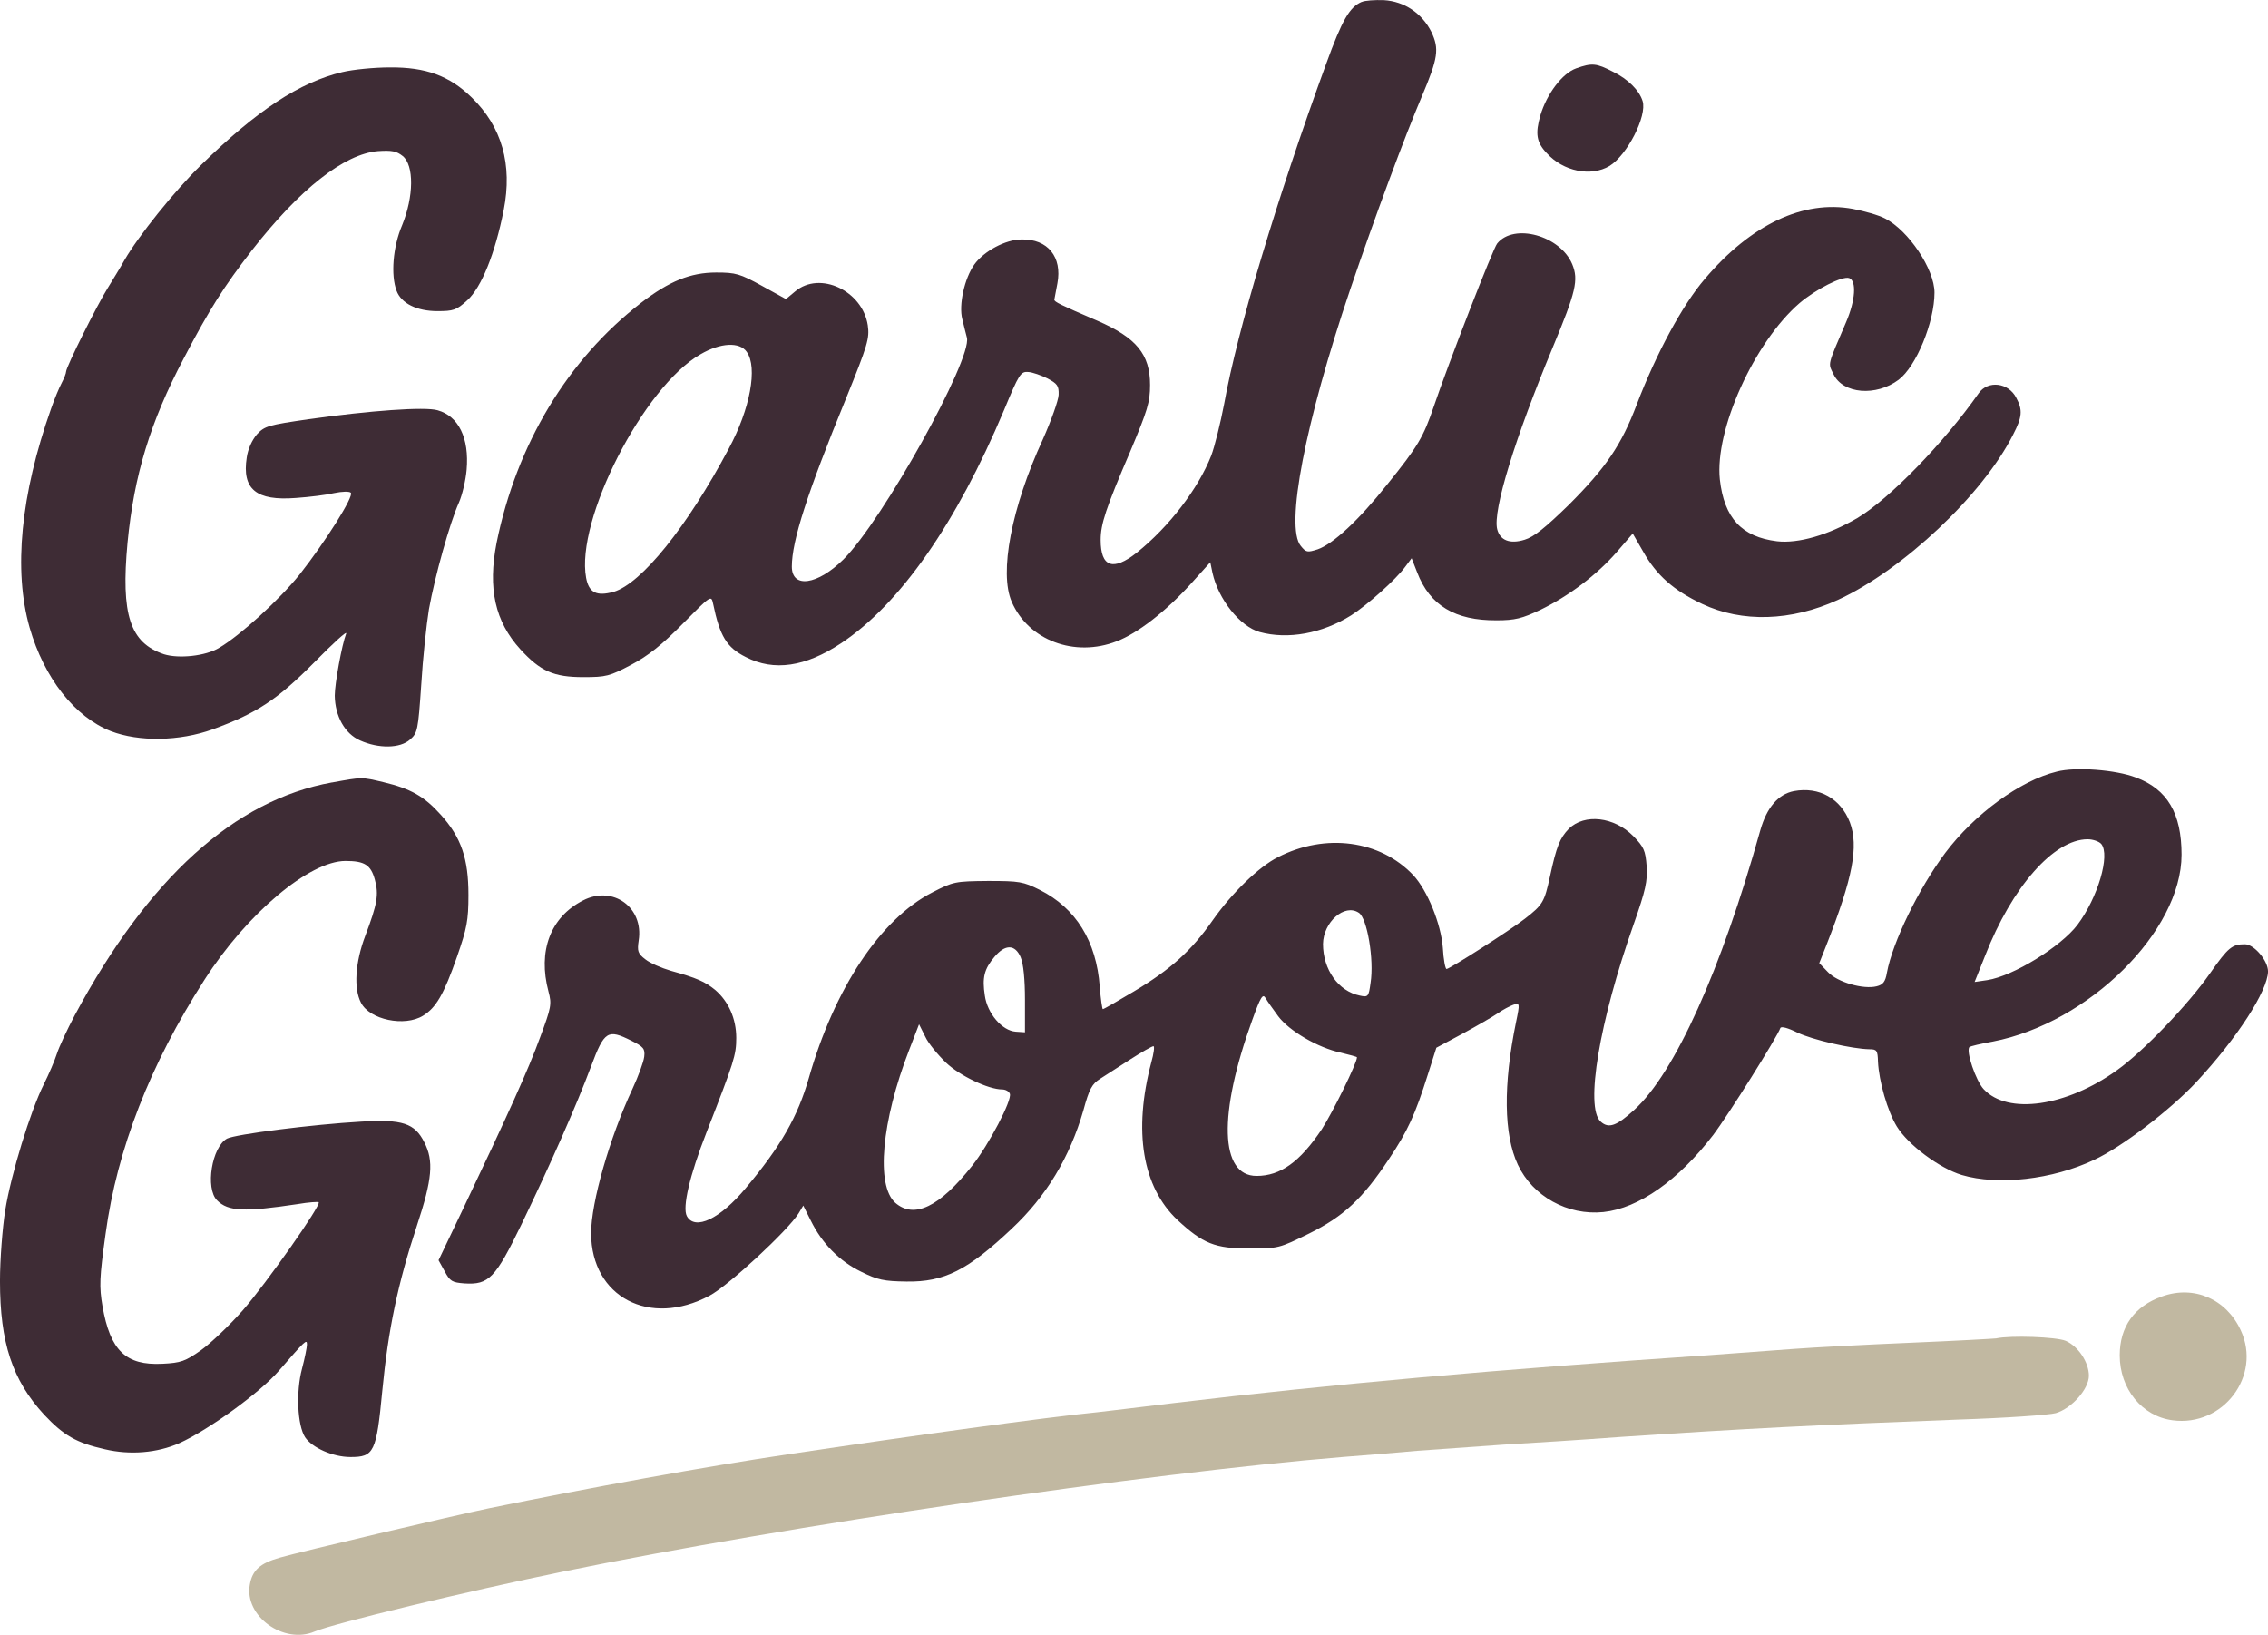
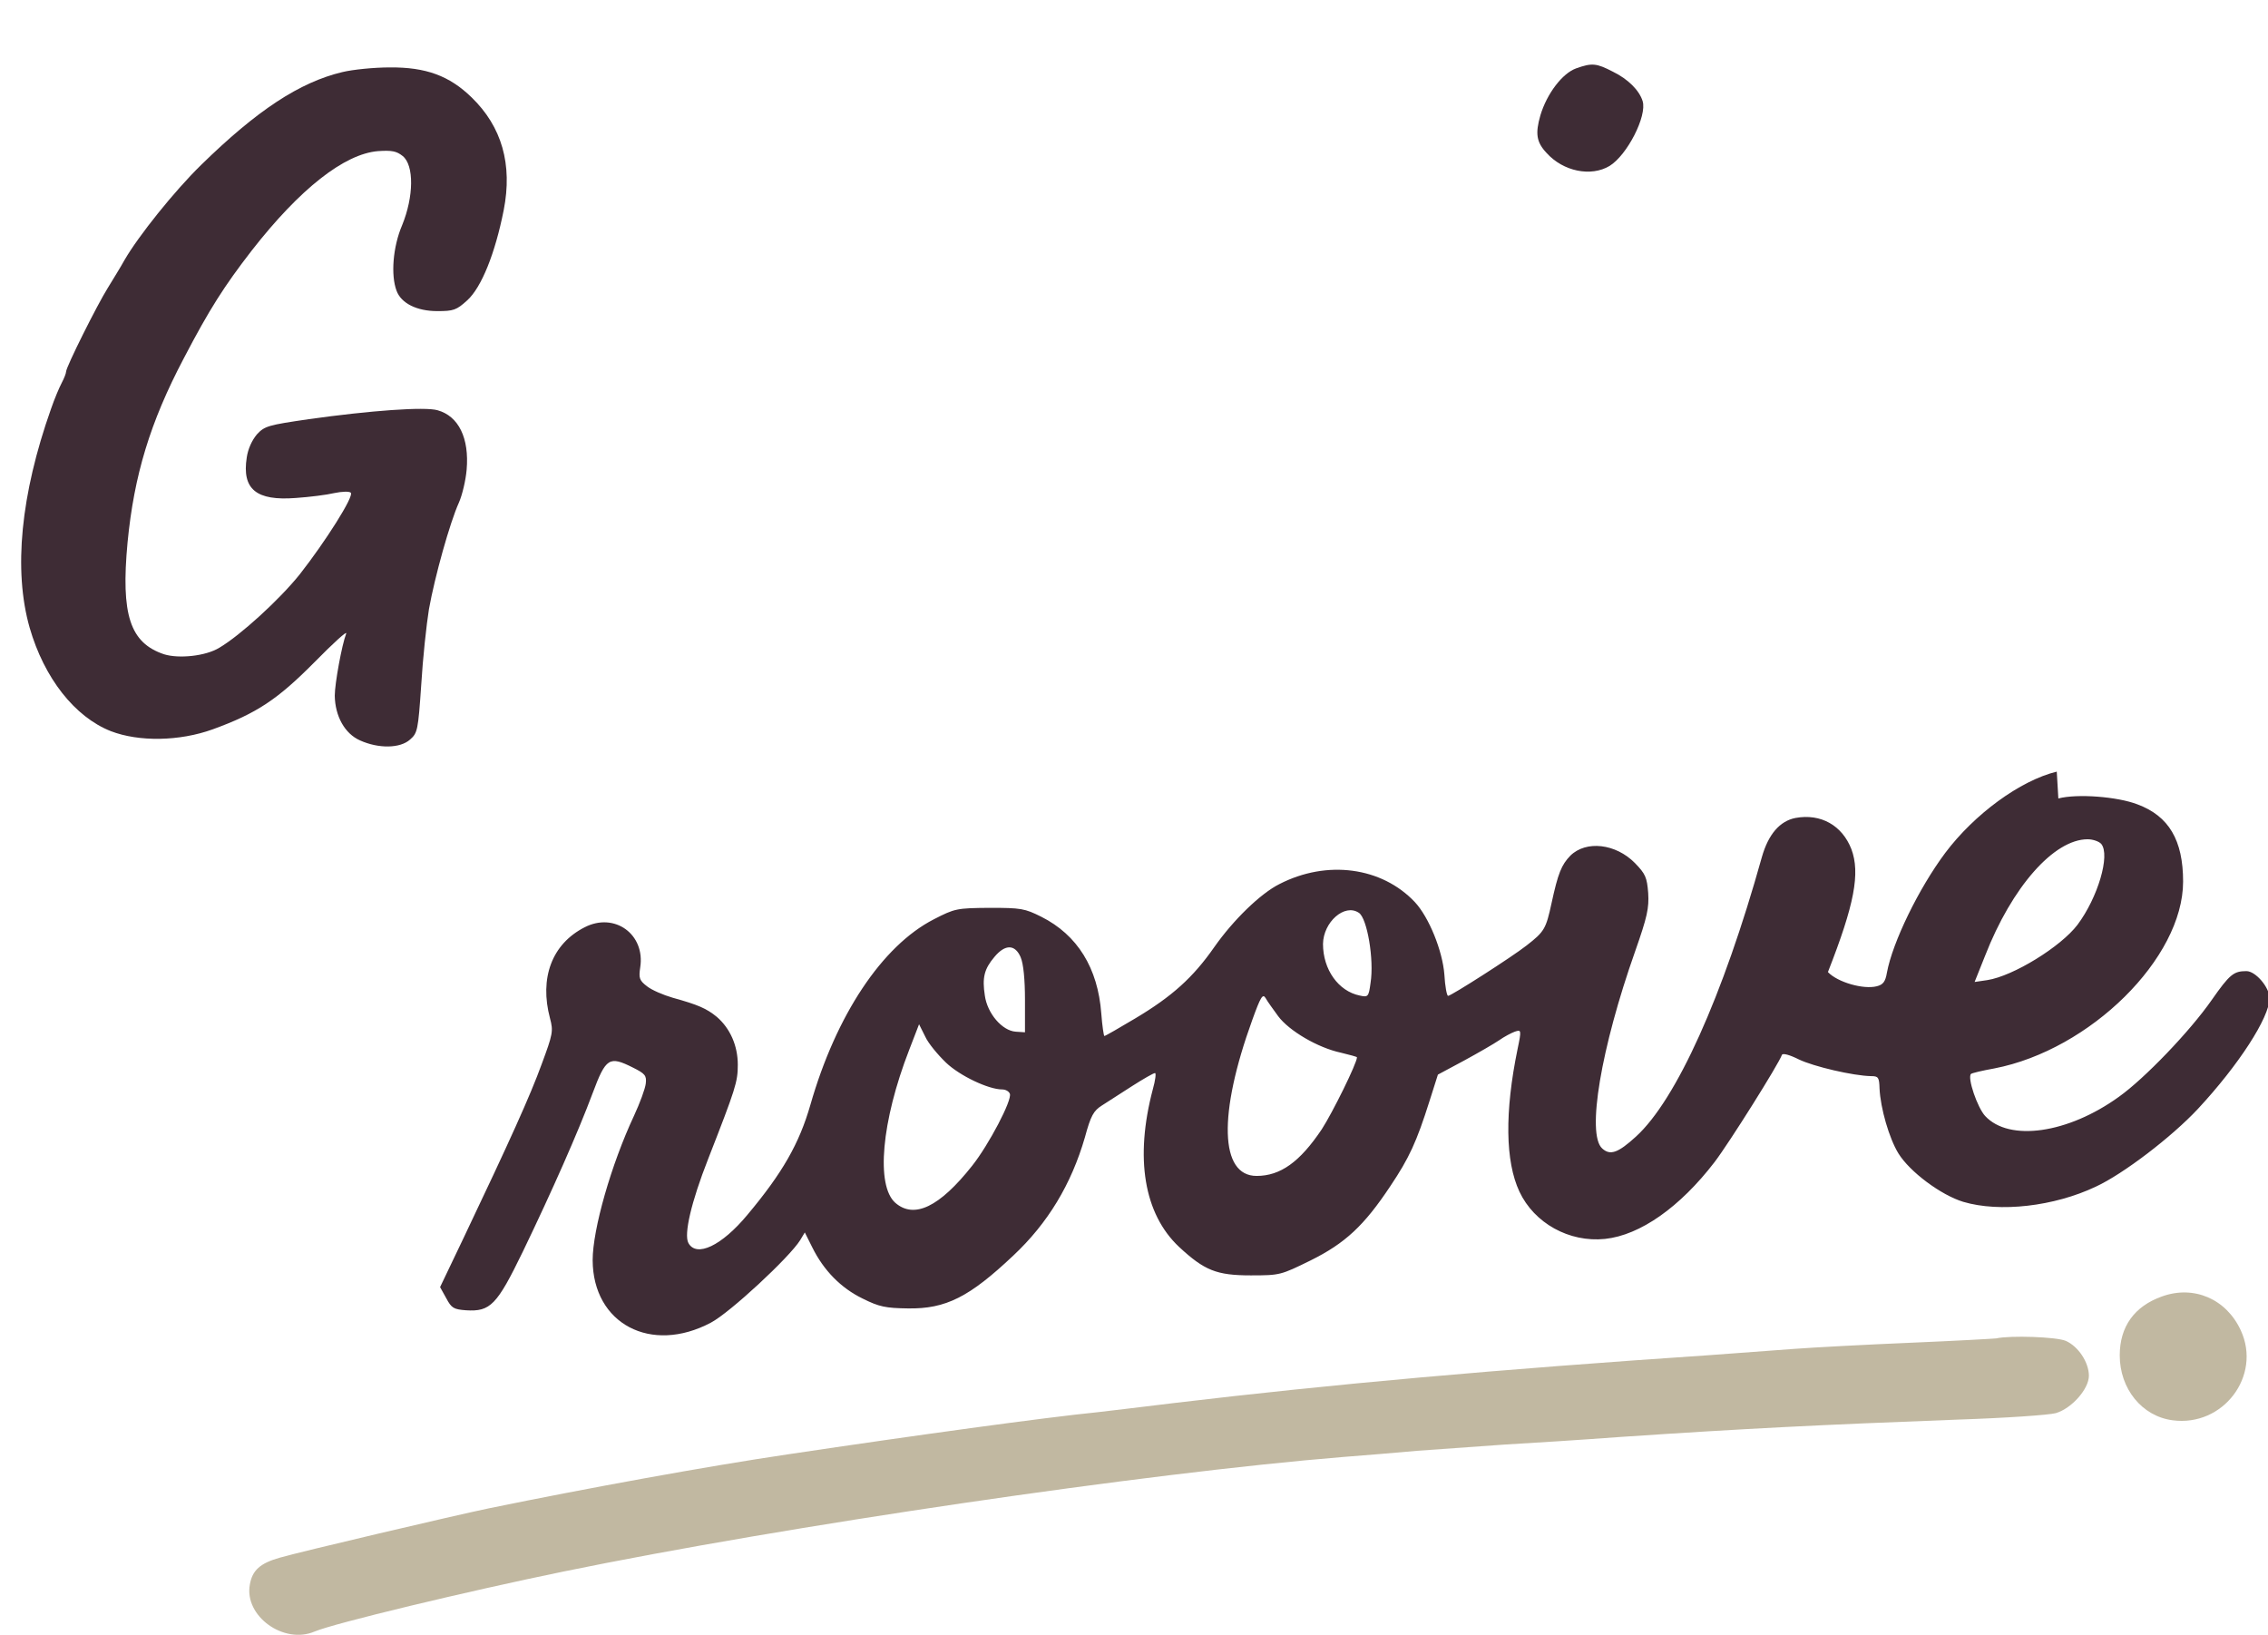
<svg xmlns="http://www.w3.org/2000/svg" id="Layer_1" data-name="Layer 1" viewBox="0 0 2071.91 1493.28">
  <defs>
    <style>
      .cls-1 {
        fill: #3e2c35;
      }

      .cls-2 {
        fill: #c1b8a1;
      }
    </style>
  </defs>
-   <path class="cls-1" d="M1243.88,1.76c-11,4.8-17.77,16.36-32.44,56.71-44.86,122.72-80.97,242.91-93.1,310.33-3.39,17.77-8.75,39.22-11.85,47.4-11.85,30.19-38.65,65.17-67.99,88.59-21.72,17.21-33.01,13.26-33.01-11.57,0-14.39,4.51-28.49,27.08-80.97,15.8-37.52,18.06-44.86,18.06-60.66,0-27.93-12.41-43.16-48.24-58.68-34.14-14.67-39.22-17.21-39.22-19.18.28-1.41,1.41-7.9,2.82-14.95,4.51-23.98-8.75-40.63-32.73-40.06-14.67,0-34.42,10.72-43.16,22.85-9.03,12.7-14.39,36.96-11,49.94,1.41,6.21,3.39,13.54,4.23,16.93,4.8,19.75-77.02,167.02-112.85,202.56-23.7,23.42-47.11,26.8-47.11,6.49,0-23.42,14.11-67.15,49.37-153.19,20.03-49.37,21.72-55.3,20.03-67.15-4.8-31.6-43.73-49.94-66.3-31.03l-8.46,7.05-22.01-12.13c-20.03-11-23.7-12.13-41.75-12.13-23.42,0-42.88,7.9-68.56,27.65-67.15,51.91-113.7,129.21-132.03,219.21-8.18,41.75-1.41,71.94,21.72,97.33,18.34,20.03,30.47,25.39,57.55,25.39,20.88,0,23.98-.85,43.73-11.28,15.52-8.18,28.21-18.34,47.11-37.52,25.67-25.96,25.96-26.24,27.65-18.34,6.21,29.9,12.41,40.06,29.9,48.81,25.67,13.26,54.45,9.03,87.18-12.7,53.6-35.55,105.23-109.46,148.68-212.72,13.82-33.29,15.23-35.55,22.29-34.98,3.95.28,11.85,3.1,17.49,5.92,9.03,4.8,10.44,6.77,10.16,14.95-.28,5.36-6.77,23.42-14.39,40.63-28.78,62.35-40.06,121.88-28.49,148.4,15.23,35.27,57.55,51.06,95.92,36.11,19.18-7.34,44.58-27.08,67.43-52.19l18.06-20.03,1.97,9.59c5.36,24.26,25.11,49.09,43.16,54.17,25.67,7.05,56.99,1.41,83.51-15.23,14.67-9.31,40.91-32.73,49.37-44.29l5.92-7.9,5.08,12.98c11.57,30.19,34.7,44.01,72.51,43.73,16.93,0,23.42-1.69,40.06-9.59,25.67-12.41,51.63-31.88,69.97-53.04l14.39-16.65,9.59,16.65c12.13,21.44,27.65,35.27,53.89,47.68,36.39,17.21,81.25,15.8,123.85-3.67,59.53-27.37,132.6-96.2,160.25-151.22,8.18-15.8,8.75-22.29,2.82-33.29-7.05-14.11-25.96-16.36-34.42-4.23-31.6,45.14-81.82,96.77-110.87,113.98-26.52,15.52-53.89,23.42-73.35,21.16-32.16-3.95-48.24-21.16-52.19-56.42-4.8-45.14,31.32-125.26,72.79-161.09,14.95-12.7,39.22-25.11,45.42-22.85,6.77,2.54,5.64,20.31-2.82,40.06-17.49,40.91-16.65,37.24-11.57,47.68,8.46,18.06,38.93,20.59,59.53,5.08,16.08-12.13,32.73-52.76,32.73-79.56,0-21.44-23.7-56.71-45.14-67.71-5.92-3.1-18.9-6.77-29.34-8.75-45.14-8.46-93.1,14.11-135.42,64.04-20.31,23.7-44.29,67.99-62.07,114.54-14.11,37.24-28.21,57.84-62.07,91.69-21.44,20.88-31.88,29.34-40.34,31.88-13.54,4.23-22.57.56-25.11-9.59-4.23-16.93,16.36-83.51,50.78-166.17,21.16-50.78,23.7-61.5,17.77-75.89-11-26.24-53.32-37.8-68.56-18.9-3.67,4.23-44.86,110.31-57.84,148.68-9.59,28.21-14.39,36.39-42.6,71.38-26.52,33.29-49.65,54.45-63.48,59.25-9.59,3.1-10.72,2.82-15.52-3.1-14.39-17.49,3.95-112.57,45.14-234.16,22.85-67.15,49.94-139.93,65.45-176.33,14.95-35.27,16.08-43.45,8.75-58.96-8.46-16.93-24.54-27.93-43.45-29.06-8.18-.28-17.21.28-20.31,1.69ZM682.17,321.41c10.16,14.11,3.1,52.19-16.36,88.3-38.09,71.66-79.84,123.29-105.23,130.9-15.52,4.23-22.57.85-25.11-12.7-9.87-52.76,52.47-174.63,104.39-204.26,18.34-10.72,35.83-11.57,42.32-2.26Z" />
  <path class="cls-1" d="M1439.95,62.42c-12.7,4.51-26.8,23.13-32.73,42.88-4.8,16.65-3.67,24.54,5.64,34.42,15.23,16.93,40.63,22.01,57.55,11.85,16.08-9.87,34.42-45.7,30.19-59.25-3.1-9.87-13.26-20.03-27.08-26.8-15.23-7.9-19.18-8.18-33.57-3.1Z" />
  <path class="cls-1" d="M312.87,65.81c-39.22,9.31-78.15,34.98-129.21,84.92-24.26,23.7-57.27,64.89-69.97,86.89-3.39,6.21-10.44,17.49-15.23,25.39-9.59,15.23-38.09,72.22-38.09,76.46,0,1.41-1.69,5.92-3.95,10.16s-6.77,14.95-9.87,23.98c-27.65,78.15-34.42,147.27-19.47,199.74,13.26,45.99,41.19,81.53,74.2,94.51,25.67,9.87,62.63,9.31,93.1-1.69,40.34-14.67,59.25-27.37,93.1-61.5,16.93-17.21,29.9-29.06,28.78-25.96-3.95,10.16-10.44,45.7-10.44,56.71.28,18.62,9.03,34.7,23.13,40.91,16.93,7.62,36.68,7.34,45.7-.85,6.77-5.92,7.34-8.46,10.16-49.94,1.41-23.98,4.8-55.3,7.05-69.12,5.36-29.9,19.18-79.28,27.37-97.33,3.1-7.05,6.21-20.31,7.05-29.9,2.54-29.06-7.34-49.09-26.52-54.45-11.57-3.39-61.78.28-117.93,8.18-36.68,5.36-40.06,6.21-47.11,13.82-4.51,5.36-8.18,13.26-9.31,21.16-4.51,29.06,8.75,39.78,44.86,36.96,12.41-.85,28.21-2.82,35.27-4.51,6.77-1.41,13.54-1.69,14.95-.28,3.1,3.1-23.13,44.58-46.83,74.76-18.34,22.85-54.17,55.58-73.35,66.86-12.41,7.62-36.96,10.16-50.5,5.92-31.03-10.44-39.5-35.83-33.29-102.13,5.92-61.22,20.59-109.75,51.35-168.15,23.42-44.86,36.96-66.02,62.07-98.46,44.01-56.42,84.64-88.3,115.39-90.84,12.7-.85,16.93,0,22.57,4.51,10.44,8.46,10.16,36.96-.56,63.2-8.46,19.75-10.44,45.7-5.08,59.81,4.23,11.57,18.62,18.62,37.24,18.62,14.67,0,17.49-.85,27.37-9.87,12.98-11.85,25.39-42.6,33.29-82.38,8.18-41.75-1.69-76.17-29.34-102.97-20.31-19.75-41.75-27.65-74.76-27.37-14.39,0-33.85,1.97-43.16,4.23Z" />
-   <path class="cls-1" d="M1878.94,704.81c-33.57,8.18-75.33,38.93-101.85,74.2-24.26,32.44-48.24,81.82-53.32,109.46-1.41,8.46-3.67,11-9.31,12.41-12.13,3.1-35.83-3.67-44.58-12.98l-7.9-8.18,6.49-16.36c24.26-61.78,29.62-90.28,21.44-112.28-8.46-21.72-27.93-32.73-51.06-28.49-14.39,2.82-24.83,14.95-30.75,35.83-35.55,127.24-78.15,221.75-115.11,255.32-16.08,14.67-23.42,17.49-30.75,10.72-14.39-12.98-1.13-91.69,30.19-180.28,11-31.32,12.7-39.22,11.85-53.04-1.13-14.39-2.54-17.49-12.13-27.37-17.49-17.77-44.58-20.88-58.96-6.77-8.18,8.46-11.28,16.08-17.21,43.45-5.08,23.42-6.49,25.96-22.85,38.65-13.26,10.44-68.84,45.99-71.66,45.99-1.13,0-2.82-8.75-3.39-19.47-1.69-21.72-14.11-52.47-27.08-66.3-30.19-31.88-80.12-38.65-123.57-16.36-17.49,8.75-42.32,33.01-59.53,57.55-19.47,27.93-38.65,45.14-72.22,65.17-14.67,8.75-27.37,16.08-28.21,16.08-.56,0-1.97-9.31-2.82-20.59-3.1-41.47-21.72-71.66-54.73-88.3-15.23-7.62-18.62-8.18-47.4-8.18-29.9.28-31.6.56-50.78,10.44-47.4,24.26-89.43,87.74-112.85,169.56-10.16,35.27-25.39,62.07-57.55,100.44-23.42,28.21-46.55,39.22-53.89,25.67-4.23-7.9,2.54-37.24,18.06-76.74,25.11-64.32,27.08-70.25,27.08-86.05,0-17.49-7.05-33.29-19.18-43.73-9.31-7.62-16.93-11-40.34-17.49-8.75-2.54-19.18-7.05-23.42-10.44-7.05-5.36-7.62-7.62-6.21-17.21,4.8-30.19-23.42-50.78-50.78-36.68-29.9,15.23-41.47,46.27-31.6,83.23,3.1,11.57,2.54,14.39-7.62,41.75-10.44,28.78-29.34,70.53-71.38,158.83l-21.44,44.86,5.64,10.16c4.8,9.03,6.77,10.16,18.06,11,22.29,1.41,28.21-4.8,51.91-53.6,26.8-55.58,50.5-109.18,63.76-144.73,12.13-32.44,15.23-34.14,36.68-23.42,11.28,5.64,12.7,7.34,11.85,14.67-.56,4.8-5.36,17.77-10.72,29.34-20.88,44.58-37.8,103.82-37.8,132.03.28,58.12,53.32,86.05,108.05,56.99,17.21-9.03,71.66-59.53,81.53-75.33l4.23-7.05,6.77,13.54c10.44,21.16,26.24,37.24,45.99,46.83,15.23,7.62,21.16,8.75,41.47,9.03,34.7.56,56.14-10.44,96.2-48.24,31.6-29.62,53.04-65.17,65.45-108.05,5.36-19.75,7.9-24.26,15.52-29.06,4.8-3.1,17.21-11,27.65-17.77,10.16-6.49,19.47-11.85,20.88-11.85,1.13,0,.28,6.77-1.97,14.67-16.65,62.91-8.18,113.98,23.98,144.16,23.13,21.44,34.14,25.96,65.45,25.96,26.8,0,27.37-.28,54.45-13.54,31.88-15.8,49.09-31.88,73.07-67.99,17.21-25.67,23.98-40.34,35.83-77.87l7.62-23.98,23.7-12.7c12.98-7.05,27.65-15.52,32.16-18.62,4.8-3.39,11.28-6.77,14.39-7.9,5.92-1.97,6.21-1.69,2.54,15.8-11.85,57.55-11.28,102.69,1.69,130.34,13.54,28.78,45.42,46.55,78.15,43.16,32.16-3.39,68.56-29.06,100.15-70.25,13.54-17.77,58.68-89.71,61.5-97.9.85-1.69,7.05,0,15.52,4.23,13.54,6.49,49.65,14.95,66.02,15.23,6.49,0,7.34,1.13,7.62,11.28.85,18.06,8.75,45.42,17.21,59.25,10.44,16.93,38.93,38.09,59.25,44.29,33.29,9.87,82.94,4.23,121.03-13.82,25.11-11.57,69.4-45.42,93.38-71.09,37.24-40.06,65.17-83.23,65.45-101,0-9.87-12.7-24.83-21.16-24.83-11.57,0-15.23,2.82-31.6,26.24-20.03,28.78-61.5,71.94-84.92,88.59-46.55,33.57-100.15,41.19-122.16,17.49-7.05-7.62-16.36-34.7-12.98-38.37.85-.85,10.44-3.1,21.44-5.08,87.46-16.93,172.38-100.72,172.38-170.68,0-37.8-12.98-59.81-41.75-70.53-18.34-7.05-55.01-9.87-72.22-5.36ZM1919.56,770.83c8.46,10.16-3.1,49.09-21.72,73.92-15.23,20.03-58.68,46.83-82.38,50.5l-11.57,1.69,9.59-23.98c24.54-62.91,62.91-106.36,93.66-106.36,4.8,0,10.44,1.97,12.41,4.23ZM1241.34,833.74c7.62,4.8,14.11,42.88,10.72,64.04-1.69,12.7-2.26,13.26-9.87,11.57-19.47-3.95-33.57-23.7-33.57-47.11.28-20.03,19.75-37.24,32.73-28.49ZM932.41,874.37c2.54,5.92,3.95,20.31,3.95,38.93v29.62l-8.46-.56c-12.41-.85-25.96-16.65-28.21-33.01-2.54-16.36-.56-24.26,8.75-35.27,9.87-11.85,18.9-11.57,23.98.28ZM1167.71,928.25c9.87,13.26,36.11,28.78,57.27,33.29,7.9,1.97,14.67,3.67,14.67,4.23,0,5.36-22.29,50.5-32.16,65.73-20.03,29.9-37.8,42.6-59.53,42.6-33.57,0-35.27-56.14-3.95-142.47,7.62-21.16,9.59-24.26,12.13-20.03,1.69,3.1,7.05,10.44,11.57,16.65ZM864.14,970.57c12.7,12.13,38.93,24.54,51.35,24.54,3.1,0,6.21,1.69,7.05,3.95,2.26,5.64-19.18,46.55-34.42,65.73-29.9,37.8-53.04,48.81-70.25,33.85-17.77-15.8-12.7-74.2,12.7-139.65l9.03-23.42,5.64,11.28c2.82,6.21,11.57,16.65,18.9,23.7Z" />
-   <path class="cls-1" d="M303.28,714.69c-89.15,16.08-167.86,87.46-235.01,212.72-7.05,13.26-14.39,29.06-16.36,35.27-1.97,6.21-7.34,18.62-11.85,27.65-12.41,24.83-29.9,82.1-35.27,115.11-2.54,16.08-4.8,45.14-4.8,64.61,0,56.42,11.28,90.56,40.34,122.16,17.77,18.9,29.34,25.67,55.58,31.6,22.85,5.36,47.68,3.39,67.99-5.64,26.24-11.85,73.07-45.7,90.56-65.73,24.54-28.21,25.96-29.62,25.96-24.26,0,2.54-1.97,12.41-4.51,22.01-5.64,21.16-4.23,51.63,2.82,62.63,6.49,9.59,25.39,18.06,41.47,18.06,21.44,0,23.7-4.23,29.06-60.66,5.36-55.58,14.11-97.61,31.6-150.65,14.11-42.6,15.52-59.25,6.77-76.17-8.75-17.49-20.03-21.16-57.55-18.9-44.58,2.54-115.11,11.57-122.72,15.52-13.82,7.62-20.03,45.42-9.03,56.42,10.16,10.16,24.83,10.72,73.63,3.39,9.87-1.69,18.62-2.26,19.18-1.69,2.54,2.54-47.96,74.2-69.12,98.46-12.13,13.82-29.34,30.19-38.37,36.68-14.39,10.16-18.34,11.57-35.27,12.41-33.57,1.69-47.68-12.13-54.73-52.47-3.1-18.06-2.82-25.96,2.82-66.3,10.44-77.02,40.63-154.6,90.28-231.9,38.93-60.66,95.92-108.62,128.93-108.62,17.49,0,23.13,3.67,26.8,17.21s2.26,22.01-8.75,51.06c-9.31,24.54-10.72,48.24-3.95,61.22,7.9,15.52,39.78,22.29,56.71,11.85,11.85-7.34,18.9-19.18,31.03-53.89,9.03-25.96,10.44-33.01,10.44-56.42,0-33.01-6.49-52.47-25.39-73.35-14.95-16.65-27.37-23.7-52.19-29.62-20.31-4.8-19.18-4.8-47.11.28Z" />
+   <path class="cls-1" d="M1878.94,704.81c-33.57,8.18-75.33,38.93-101.85,74.2-24.26,32.44-48.24,81.82-53.32,109.46-1.41,8.46-3.67,11-9.31,12.41-12.13,3.1-35.83-3.67-44.58-12.98c24.26-61.78,29.62-90.28,21.44-112.28-8.46-21.72-27.93-32.73-51.06-28.49-14.39,2.82-24.83,14.95-30.75,35.83-35.55,127.24-78.15,221.75-115.11,255.32-16.08,14.67-23.42,17.49-30.75,10.72-14.39-12.98-1.13-91.69,30.19-180.28,11-31.32,12.7-39.22,11.85-53.04-1.13-14.39-2.54-17.49-12.13-27.37-17.49-17.77-44.58-20.88-58.96-6.77-8.18,8.46-11.28,16.08-17.21,43.45-5.08,23.42-6.49,25.96-22.85,38.65-13.26,10.44-68.84,45.99-71.66,45.99-1.13,0-2.82-8.75-3.39-19.47-1.69-21.72-14.11-52.47-27.08-66.3-30.19-31.88-80.12-38.65-123.57-16.36-17.49,8.75-42.32,33.01-59.53,57.55-19.47,27.93-38.65,45.14-72.22,65.17-14.67,8.75-27.37,16.08-28.21,16.08-.56,0-1.97-9.31-2.82-20.59-3.1-41.47-21.72-71.66-54.73-88.3-15.23-7.62-18.62-8.18-47.4-8.18-29.9.28-31.6.56-50.78,10.44-47.4,24.26-89.43,87.74-112.85,169.56-10.16,35.27-25.39,62.07-57.55,100.44-23.42,28.21-46.55,39.22-53.89,25.67-4.23-7.9,2.54-37.24,18.06-76.74,25.11-64.32,27.08-70.25,27.08-86.05,0-17.49-7.05-33.29-19.18-43.73-9.31-7.62-16.93-11-40.34-17.49-8.75-2.54-19.18-7.05-23.42-10.44-7.05-5.36-7.62-7.62-6.21-17.21,4.8-30.19-23.42-50.78-50.78-36.68-29.9,15.23-41.47,46.27-31.6,83.23,3.1,11.57,2.54,14.39-7.62,41.75-10.44,28.78-29.34,70.53-71.38,158.83l-21.44,44.86,5.64,10.16c4.8,9.03,6.77,10.16,18.06,11,22.29,1.41,28.21-4.8,51.91-53.6,26.8-55.58,50.5-109.18,63.76-144.73,12.13-32.44,15.23-34.14,36.68-23.42,11.28,5.64,12.7,7.34,11.85,14.67-.56,4.8-5.36,17.77-10.72,29.34-20.88,44.58-37.8,103.82-37.8,132.03.28,58.12,53.32,86.05,108.05,56.99,17.21-9.03,71.66-59.53,81.53-75.33l4.23-7.05,6.77,13.54c10.44,21.16,26.24,37.24,45.99,46.83,15.23,7.62,21.16,8.75,41.47,9.03,34.7.56,56.14-10.44,96.2-48.24,31.6-29.62,53.04-65.17,65.45-108.05,5.36-19.75,7.9-24.26,15.52-29.06,4.8-3.1,17.21-11,27.65-17.77,10.16-6.49,19.47-11.85,20.88-11.85,1.13,0,.28,6.77-1.97,14.67-16.65,62.91-8.18,113.98,23.98,144.16,23.13,21.44,34.14,25.96,65.45,25.96,26.8,0,27.37-.28,54.45-13.54,31.88-15.8,49.09-31.88,73.07-67.99,17.21-25.67,23.98-40.34,35.83-77.87l7.62-23.98,23.7-12.7c12.98-7.05,27.65-15.52,32.16-18.62,4.8-3.39,11.28-6.77,14.39-7.9,5.92-1.97,6.21-1.69,2.54,15.8-11.85,57.55-11.28,102.69,1.69,130.34,13.54,28.78,45.42,46.55,78.15,43.16,32.16-3.39,68.56-29.06,100.15-70.25,13.54-17.77,58.68-89.71,61.5-97.9.85-1.69,7.05,0,15.52,4.23,13.54,6.49,49.65,14.95,66.02,15.23,6.49,0,7.34,1.13,7.62,11.28.85,18.06,8.75,45.42,17.21,59.25,10.44,16.93,38.93,38.09,59.25,44.29,33.29,9.87,82.94,4.23,121.03-13.82,25.11-11.57,69.4-45.42,93.38-71.09,37.24-40.06,65.17-83.23,65.45-101,0-9.87-12.7-24.83-21.16-24.83-11.57,0-15.23,2.82-31.6,26.24-20.03,28.78-61.5,71.94-84.92,88.59-46.55,33.57-100.15,41.19-122.16,17.49-7.05-7.62-16.36-34.7-12.98-38.37.85-.85,10.44-3.1,21.44-5.08,87.46-16.93,172.38-100.72,172.38-170.68,0-37.8-12.98-59.81-41.75-70.53-18.34-7.05-55.01-9.87-72.22-5.36ZM1919.56,770.83c8.46,10.16-3.1,49.09-21.72,73.92-15.23,20.03-58.68,46.83-82.38,50.5l-11.57,1.69,9.59-23.98c24.54-62.91,62.91-106.36,93.66-106.36,4.8,0,10.44,1.97,12.41,4.23ZM1241.34,833.74c7.62,4.8,14.11,42.88,10.72,64.04-1.69,12.7-2.26,13.26-9.87,11.57-19.47-3.95-33.57-23.7-33.57-47.11.28-20.03,19.75-37.24,32.73-28.49ZM932.41,874.37c2.54,5.92,3.95,20.31,3.95,38.93v29.62l-8.46-.56c-12.41-.85-25.96-16.65-28.21-33.01-2.54-16.36-.56-24.26,8.75-35.27,9.87-11.85,18.9-11.57,23.98.28ZM1167.71,928.25c9.87,13.26,36.11,28.78,57.27,33.29,7.9,1.97,14.67,3.67,14.67,4.23,0,5.36-22.29,50.5-32.16,65.73-20.03,29.9-37.8,42.6-59.53,42.6-33.57,0-35.27-56.14-3.95-142.47,7.62-21.16,9.59-24.26,12.13-20.03,1.69,3.1,7.05,10.44,11.57,16.65ZM864.14,970.57c12.7,12.13,38.93,24.54,51.35,24.54,3.1,0,6.21,1.69,7.05,3.95,2.26,5.64-19.18,46.55-34.42,65.73-29.9,37.8-53.04,48.81-70.25,33.85-17.77-15.8-12.7-74.2,12.7-139.65l9.03-23.42,5.64,11.28c2.82,6.21,11.57,16.65,18.9,23.7Z" />
  <path class="cls-2" d="M1823.64,1222.51c-2.26.28-37.24,2.26-77.58,3.95-40.34,1.69-88.59,4.23-107.21,5.64-18.62,1.41-52.76,3.95-76.17,5.64-196.64,13.26-345.04,26.52-489.48,43.73-31.88,3.95-63.48,7.62-70.53,8.46-47.96,4.8-167.02,21.16-282.12,38.37-74.48,11-182.82,30.75-273.66,49.37-31.32,6.49-174.07,40.06-191.28,45.14-18.06,5.08-25.11,11.57-27.37,24.54-5.36,28.78,31.03,55.01,59.25,42.88,18.34-7.62,137.96-36.39,227.11-54.73,203.41-41.75,532.37-90,712.36-104.67,18.62-1.41,49.09-3.95,67.71-5.64,18.62-1.41,54.17-3.95,78.99-5.64,24.83-1.41,73.07-4.51,107.21-7.05,113.13-7.62,180.56-11,307.51-15.8,43.45-1.41,83.79-4.23,89.71-5.92,14.39-4.23,30.19-22.01,30.19-34.14s-9.59-26.8-21.16-31.88c-8.75-3.67-50.5-5.08-63.48-2.26Z" />
  <path class="cls-2" d="M1975.12,1184.16c-25.39,9.03-38.65,27.65-38.65,53.89,0,30.47,20.31,55.58,48.24,59.25,46.27,6.21,81.53-40.63,62.35-82.1-13.26-28.78-42.88-41.47-71.94-31.03Z" />
</svg>